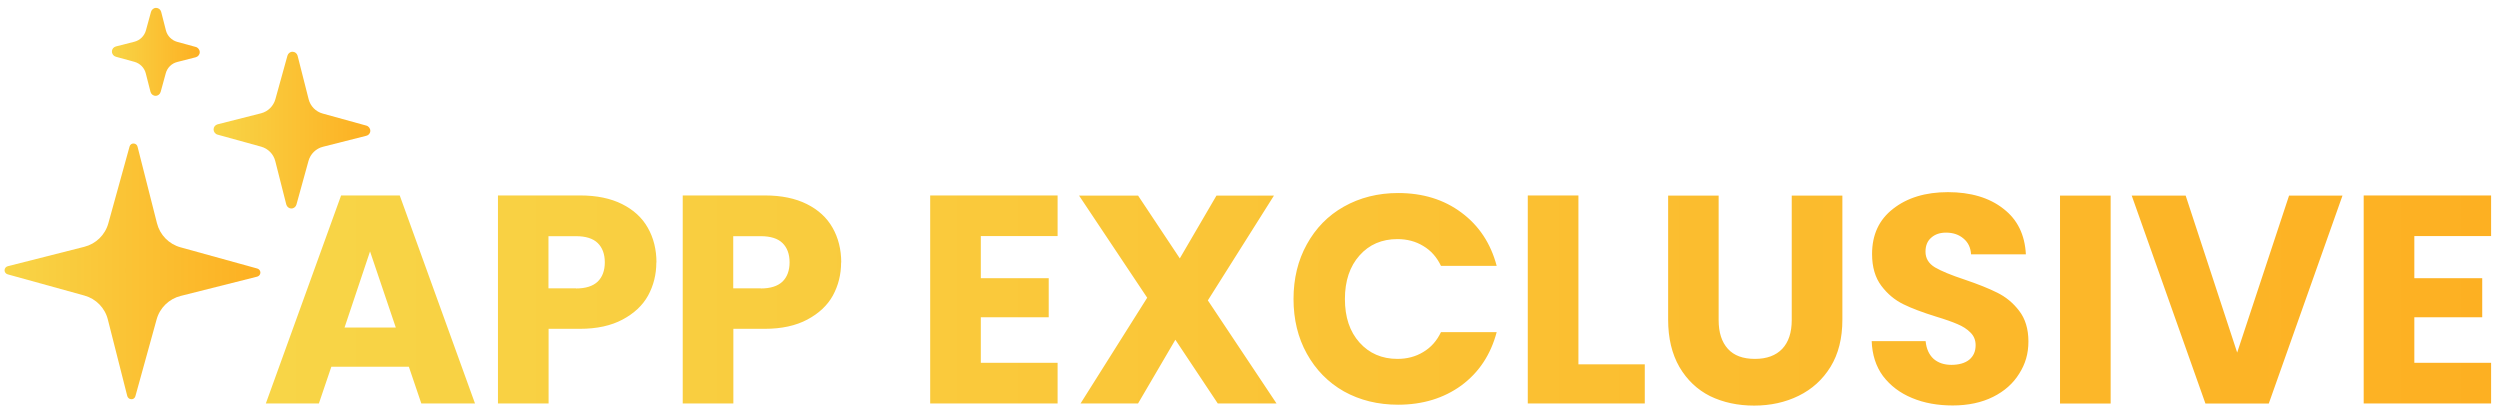
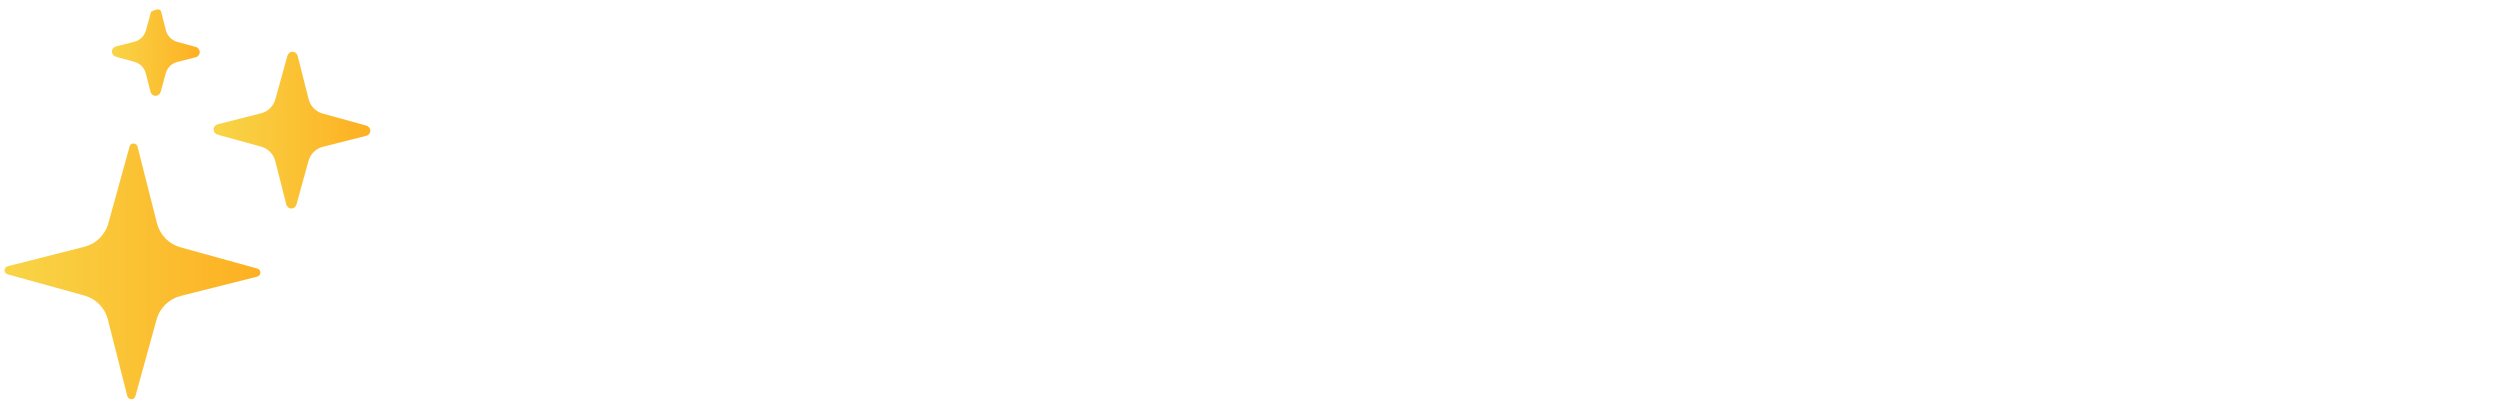
<svg xmlns="http://www.w3.org/2000/svg" width="197" height="32" viewBox="0 0 197 32" fill="none">
-   <path d="M32.219 28.901H26.109L25.129 31.791H20.949L26.879 15.401H31.499L37.429 31.791H33.199L32.219 28.901ZM31.189 25.811L29.159 19.811L27.149 25.811H31.189ZM51.719 20.681C51.719 21.631 51.499 22.501 51.069 23.291C50.639 24.071 49.959 24.701 49.059 25.181C48.159 25.661 47.039 25.911 45.699 25.911H43.229V31.791H39.239V15.401H45.709C47.019 15.401 48.119 15.631 49.019 16.081C49.919 16.531 50.599 17.151 51.049 17.951C51.499 18.741 51.729 19.661 51.729 20.681H51.719ZM45.389 22.731C46.149 22.731 46.719 22.551 47.099 22.191C47.469 21.831 47.659 21.321 47.659 20.671C47.659 20.021 47.469 19.511 47.099 19.151C46.729 18.791 46.159 18.611 45.389 18.611H43.219V22.721H45.389V22.731ZM66.279 20.681C66.279 21.631 66.059 22.501 65.629 23.291C65.199 24.071 64.519 24.701 63.619 25.181C62.719 25.661 61.599 25.911 60.259 25.911H57.789V31.791H53.799V15.401H60.269C61.579 15.401 62.679 15.631 63.579 16.081C64.479 16.531 65.159 17.151 65.609 17.951C66.059 18.741 66.289 19.661 66.289 20.681H66.279ZM59.949 22.731C60.709 22.731 61.279 22.551 61.659 22.191C62.029 21.831 62.219 21.321 62.219 20.671C62.219 20.021 62.029 19.511 61.659 19.151C61.289 18.791 60.719 18.611 59.949 18.611H57.779V22.721H59.949V22.731ZM77.289 18.611V21.921H82.639V25.001H77.289V28.591H83.339V31.791H73.299V15.401H83.339V18.601H77.289V18.611ZM95.959 31.791L92.619 26.771L89.679 31.791H85.149L90.399 23.461L85.029 15.411H89.679L92.969 20.361L95.859 15.411H100.389L95.179 23.671L100.589 31.791H95.939H95.959ZM101.929 23.571C101.929 21.951 102.279 20.511 102.979 19.251C103.679 17.981 104.649 16.981 105.899 16.281C107.159 15.571 108.589 15.211 110.169 15.211C112.119 15.211 113.779 15.721 115.159 16.751C116.549 17.781 117.469 19.181 117.939 20.951H113.549C113.219 20.261 112.759 19.741 112.149 19.381C111.559 19.021 110.879 18.841 110.119 18.841C108.889 18.841 107.889 19.271 107.129 20.131C106.369 20.981 105.979 22.131 105.979 23.561C105.979 24.991 106.359 26.131 107.129 26.991C107.889 27.841 108.889 28.281 110.119 28.281C110.879 28.281 111.559 28.101 112.149 27.741C112.759 27.381 113.219 26.861 113.549 26.171H117.939C117.469 27.941 116.549 29.341 115.159 30.371C113.769 31.381 112.109 31.891 110.169 31.891C108.579 31.891 107.159 31.541 105.899 30.841C104.649 30.131 103.679 29.131 102.979 27.871C102.279 26.611 101.929 25.171 101.929 23.551V23.571ZM124.379 28.711H129.609V31.791H120.389V15.401H124.379V28.711ZM135.429 15.411V25.221C135.429 26.201 135.669 26.951 136.159 27.491C136.639 28.021 137.349 28.281 138.289 28.281C139.229 28.281 139.939 28.011 140.439 27.491C140.939 26.961 141.189 26.201 141.189 25.221V15.411H145.179V25.191C145.179 26.651 144.869 27.891 144.249 28.901C143.629 29.911 142.789 30.671 141.729 31.191C140.689 31.701 139.519 31.961 138.229 31.961C136.939 31.961 135.779 31.711 134.749 31.211C133.739 30.701 132.939 29.941 132.339 28.921C131.749 27.891 131.449 26.651 131.449 25.191V15.411H135.439H135.429ZM153.889 31.951C152.689 31.951 151.619 31.761 150.669 31.361C149.719 30.971 148.959 30.391 148.379 29.631C147.819 28.871 147.529 27.951 147.489 26.881H151.739C151.799 27.491 152.009 27.951 152.369 28.281C152.729 28.591 153.199 28.751 153.769 28.751C154.339 28.751 154.829 28.621 155.169 28.351C155.509 28.071 155.679 27.691 155.679 27.201C155.679 26.791 155.539 26.461 155.259 26.191C154.989 25.921 154.659 25.711 154.249 25.541C153.859 25.371 153.299 25.171 152.569 24.951C151.509 24.621 150.649 24.301 149.979 23.971C149.309 23.641 148.729 23.161 148.249 22.521C147.769 21.881 147.519 21.051 147.519 20.021C147.519 18.491 148.069 17.311 149.179 16.451C150.289 15.581 151.729 15.141 153.499 15.141C155.269 15.141 156.759 15.571 157.869 16.451C158.979 17.301 159.559 18.501 159.639 20.041H155.319C155.289 19.511 155.089 19.101 154.729 18.801C154.369 18.491 153.909 18.331 153.349 18.331C152.869 18.331 152.479 18.461 152.179 18.731C151.889 18.981 151.729 19.341 151.729 19.831C151.729 20.361 151.979 20.771 152.479 21.071C152.979 21.361 153.749 21.681 154.809 22.031C155.869 22.391 156.719 22.731 157.379 23.061C158.049 23.391 158.629 23.861 159.109 24.491C159.589 25.111 159.839 25.921 159.839 26.901C159.839 27.881 159.599 28.681 159.109 29.451C158.639 30.211 157.959 30.821 157.059 31.271C156.159 31.721 155.089 31.951 153.859 31.951H153.869H153.889ZM166.319 15.411V31.801H162.329V15.411H166.319ZM184.589 15.411L178.779 31.801H173.789L167.979 15.411H172.229L176.289 27.781L180.379 15.411H184.609H184.589ZM190.249 18.611V21.921H195.599V25.001H190.249V28.591H196.299V31.791H186.259V15.401H196.299V18.601H190.249V18.611Z" fill="url(#paint0_linear_5414_487)" />
  <path d="M10.349 31.459C10.199 31.459 10.069 31.349 10.029 31.209L8.499 25.179C8.269 24.259 7.559 23.539 6.649 23.289L0.609 21.619C0.459 21.579 0.359 21.449 0.359 21.299C0.359 21.149 0.459 21.019 0.609 20.979L6.639 19.449C7.559 19.219 8.289 18.509 8.539 17.589L10.209 11.549C10.249 11.399 10.379 11.299 10.529 11.309C10.679 11.309 10.809 11.419 10.839 11.559L12.369 17.589C12.599 18.509 13.309 19.239 14.229 19.489L20.269 21.159C20.419 21.199 20.519 21.329 20.519 21.479C20.519 21.629 20.419 21.759 20.269 21.799L14.239 23.319C13.319 23.549 12.589 24.259 12.339 25.179L10.669 31.219C10.629 31.369 10.499 31.469 10.349 31.459Z" fill="url(#paint1_linear_5414_487)" />
  <path d="M22.96 16.428C22.77 16.428 22.61 16.298 22.56 16.118L21.69 12.688C21.55 12.138 21.12 11.708 20.58 11.558L17.14 10.608C16.96 10.558 16.83 10.388 16.83 10.198C16.83 10.008 16.96 9.848 17.14 9.798L20.57 8.928C21.12 8.788 21.55 8.358 21.7 7.818L22.65 4.388C22.7 4.208 22.86 4.078 23.05 4.078C23.24 4.078 23.4 4.208 23.45 4.388L24.32 7.818C24.46 8.368 24.88 8.798 25.43 8.948L28.87 9.898C29.05 9.948 29.18 10.118 29.18 10.308C29.18 10.498 29.05 10.658 28.87 10.698L25.44 11.568C24.89 11.708 24.46 12.138 24.31 12.678L23.36 16.118C23.31 16.298 23.15 16.428 22.97 16.428H22.96Z" fill="url(#paint2_linear_5414_487)" />
-   <path d="M12.26 7.551C12.07 7.551 11.91 7.421 11.86 7.241L11.49 5.791C11.38 5.341 11.03 4.991 10.59 4.871L9.13 4.471C8.95 4.421 8.82 4.261 8.82 4.061C8.82 3.861 8.95 3.711 9.13 3.661L10.58 3.291C11.03 3.181 11.38 2.831 11.5 2.391L11.9 0.931C11.95 0.751 12.11 0.621 12.3 0.621C12.49 0.621 12.65 0.751 12.7 0.931L13.07 2.381C13.18 2.831 13.53 3.181 13.97 3.301L15.43 3.701C15.61 3.751 15.74 3.921 15.74 4.111C15.74 4.301 15.61 4.461 15.43 4.511L13.98 4.881C13.53 4.991 13.18 5.331 13.06 5.781L12.66 7.241C12.61 7.421 12.45 7.551 12.26 7.551Z" fill="url(#paint3_linear_5414_487)" />
+   <path d="M12.26 7.551C12.07 7.551 11.91 7.421 11.86 7.241L11.49 5.791C11.38 5.341 11.03 4.991 10.59 4.871L9.13 4.471C8.95 4.421 8.82 4.261 8.82 4.061C8.82 3.861 8.95 3.711 9.13 3.661L10.58 3.291C11.03 3.181 11.38 2.831 11.5 2.391L11.9 0.931C12.49 0.621 12.65 0.751 12.7 0.931L13.07 2.381C13.18 2.831 13.53 3.181 13.97 3.301L15.43 3.701C15.61 3.751 15.74 3.921 15.74 4.111C15.74 4.301 15.61 4.461 15.43 4.511L13.98 4.881C13.53 4.991 13.18 5.331 13.06 5.781L12.66 7.241C12.61 7.421 12.45 7.551 12.26 7.551Z" fill="url(#paint3_linear_5414_487)" />
  <defs>
    <linearGradient id="paint0_linear_5414_487" x1="20.949" y1="23.551" x2="196.289" y2="23.551" gradientUnits="userSpaceOnUse">
      <stop stop-color="#F8D547" />
      <stop offset="1" stop-color="#FDB022" />
    </linearGradient>
    <linearGradient id="paint1_linear_5414_487" x1="0.359" y1="21.379" x2="20.509" y2="21.379" gradientUnits="userSpaceOnUse">
      <stop stop-color="#F8D547" />
      <stop offset="1" stop-color="#FDB022" />
    </linearGradient>
    <linearGradient id="paint2_linear_5414_487" x1="16.84" y1="10.248" x2="29.17" y2="10.248" gradientUnits="userSpaceOnUse">
      <stop stop-color="#F8D547" />
      <stop offset="1" stop-color="#FDB022" />
    </linearGradient>
    <linearGradient id="paint3_linear_5414_487" x1="8.83" y1="4.081" x2="15.74" y2="4.081" gradientUnits="userSpaceOnUse">
      <stop stop-color="#F8D547" />
      <stop offset="1" stop-color="#FDB022" />
    </linearGradient>
  </defs>
</svg>